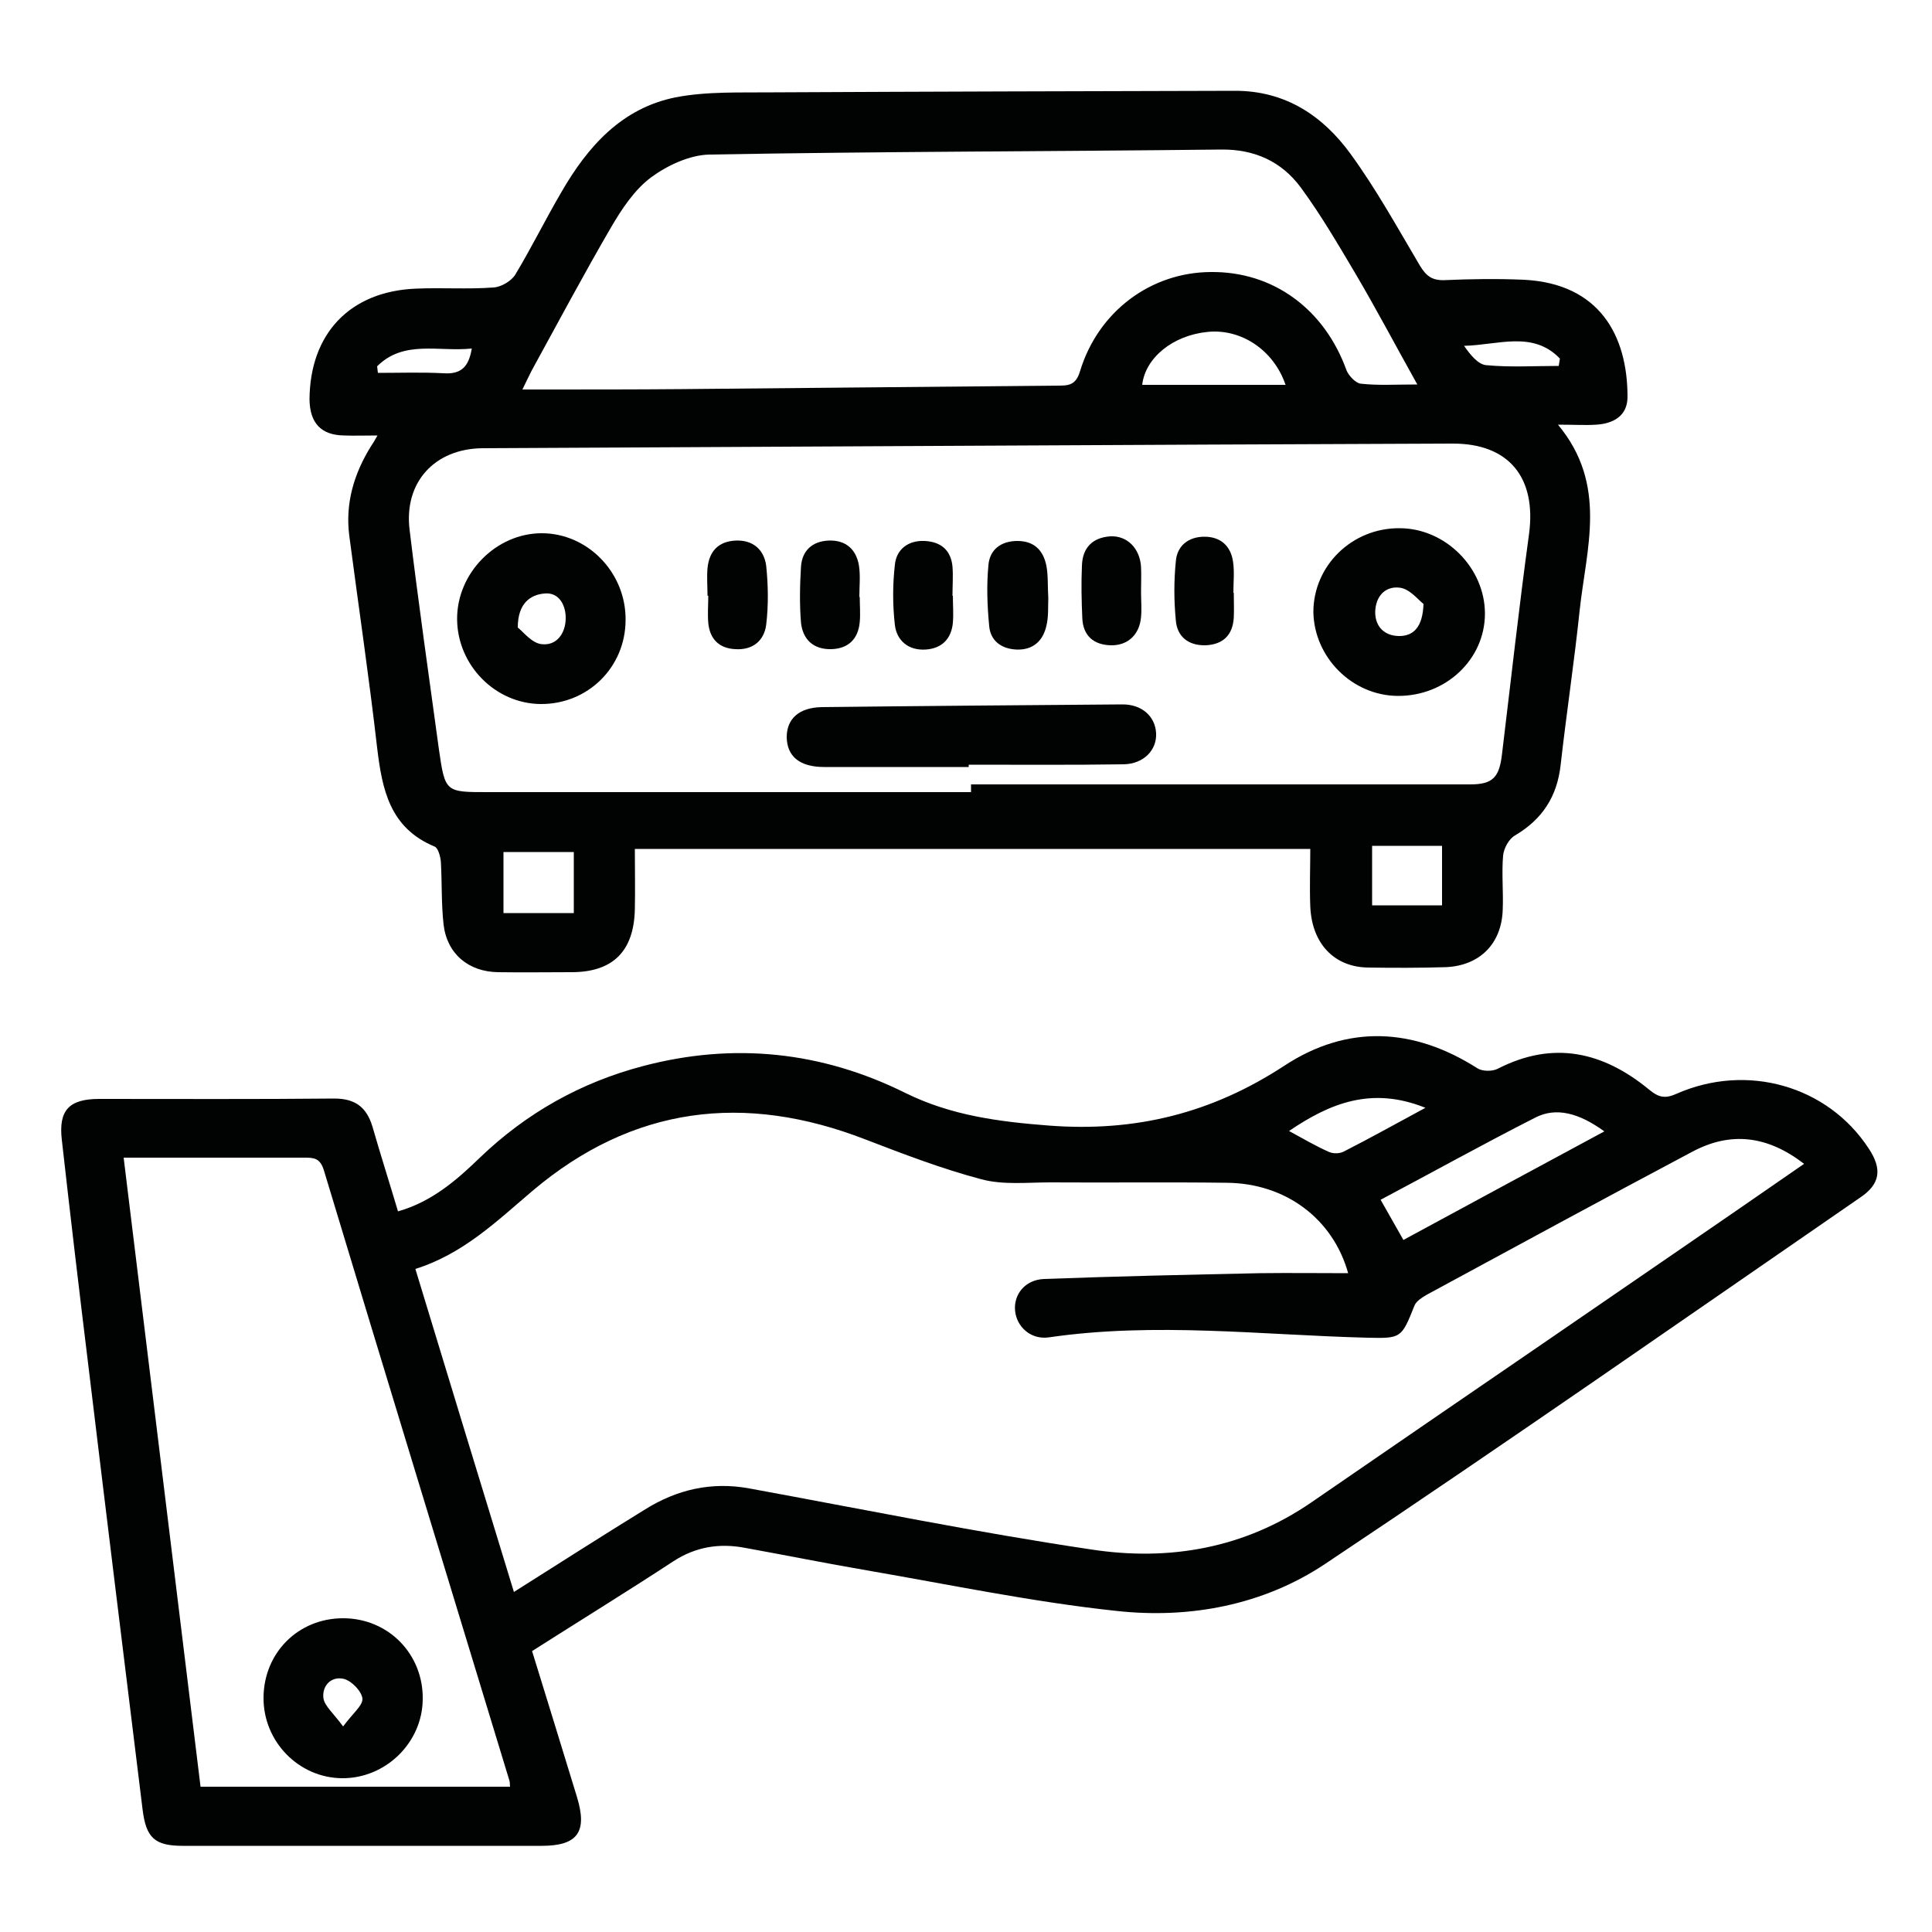
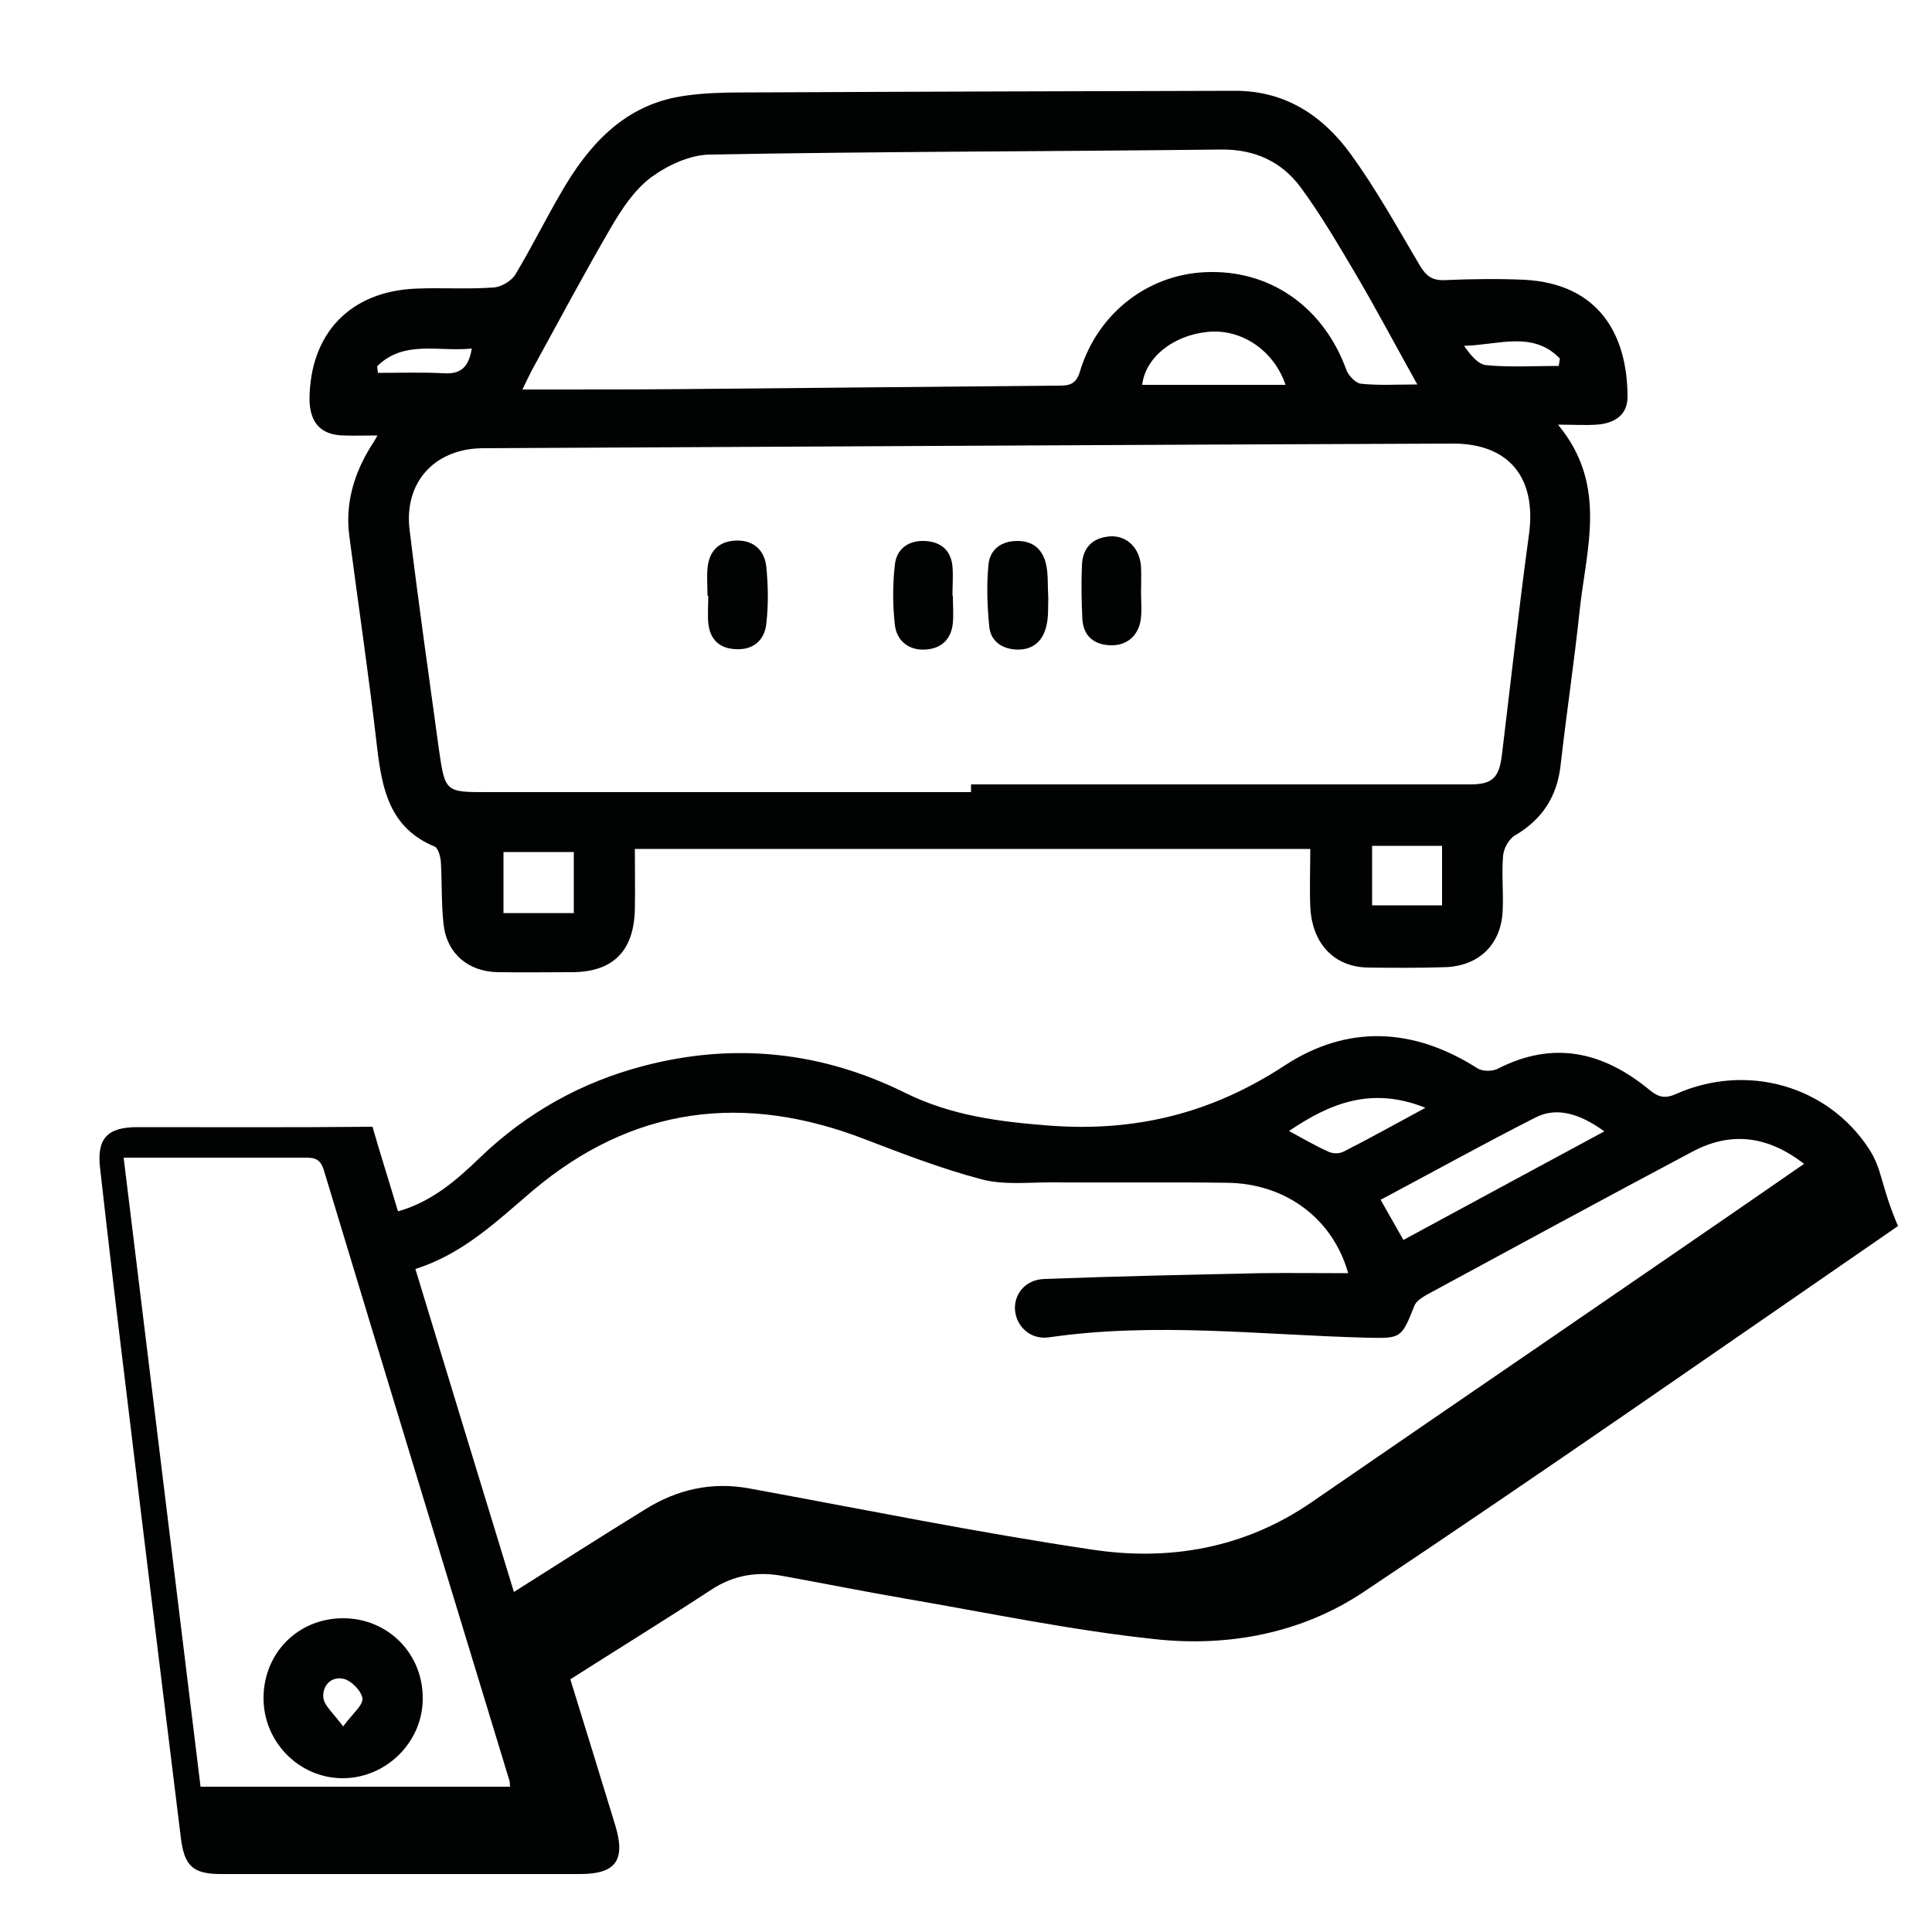
<svg xmlns="http://www.w3.org/2000/svg" version="1.0" id="Capa_1" x="0px" y="0px" viewBox="0 0 500 500" style="enable-background:new 0 0 500 500;" xml:space="preserve">
  <style type="text/css"> .st0{fill:#010202;} </style>
  <g>
    <path class="st0" d="M89,112.7c2.6,0.1,5.3,0,8.7,0c-0.8,1.4-1.2,2.1-1.7,2.8c-4.4,7.1-6.7,14.8-5.6,23.2 c2.4,18.3,5.1,36.5,7.2,54.8c1.3,10.9,3.3,20.8,14.9,25.6c0.9,0.4,1.5,2.6,1.6,4c0.3,5.4,0.1,10.9,0.7,16.2 c0.9,7.6,6.5,12.2,14.1,12.3c6.3,0.1,12.7,0,19,0c10.8,0,16.2-5.5,16.4-16.4c0.1-4.8,0-9.7,0-15.5c58.3,0,116.3,0,174.8,0 c0,4.8-0.2,9.9,0,14.9c0.4,9.6,6.2,15.7,15,15.8c6.7,0.1,13.4,0.1,20.1-0.1c8.8-0.4,14.4-6.1,14.7-14.8c0.2-4.7-0.3-9.4,0.1-14.1 c0.2-1.9,1.5-4.3,3.1-5.2c7.1-4.2,10.9-10.1,11.8-18.3c1.5-13.3,3.5-26.5,4.9-39.8c1.7-16.1,7.4-32.6-5.6-48.2c4.3,0,7.2,0.2,10,0 c4.4-0.3,8-2.3,8-7.2c0-15.8-7.2-29.3-26.8-30.3c-6.9-0.3-13.8-0.2-20.6,0.1c-3.2,0.1-4.7-1.1-6.3-3.7c-5.8-9.8-11.3-19.8-18-29 c-7.2-9.9-16.9-16.3-29.8-16.3c-39.8,0.1-79.7,0.2-119.5,0.4c-8.5,0.1-17.2-0.3-25.4,1.3c-13.9,2.8-22.7,12.7-29.5,24.5 c-4.1,7-7.7,14.3-11.9,21.3c-1,1.7-3.7,3.3-5.7,3.4c-6.7,0.5-13.4,0-20.1,0.3c-17,0.7-27.4,11.6-27.5,28.7 C80.2,109.5,83.1,112.6,89,112.7z M148.5,236.3c-6.1,0-12,0-18.2,0c0-5.3,0-10.4,0-15.8c6.1,0,11.9,0,18.2,0 C148.5,226.1,148.5,231,148.5,236.3z M373.2,234.3c-5.8,0-11.8,0-18.1,0c0-4.9,0-9.9,0-15.4c6.2,0,12,0,18.1,0 C373.2,223.9,373.2,228.8,373.2,234.3z M403.7,92.8c-0.1,0.6-0.2,1.2-0.3,1.9c-6.3,0-12.6,0.4-18.8-0.2c-2.1-0.2-4.1-2.7-5.7-5 C387.7,89.3,396.7,85.5,403.7,92.8z M137.6,95.9c6.8-12.4,13.4-24.8,20.5-37c2.8-4.8,6.1-9.8,10.4-13c4.2-3.1,10-5.8,15.1-5.9 c44.1-0.8,88.3-0.8,132.4-1.3c8.7-0.1,15.7,3.1,20.7,9.9c5.2,7.1,9.7,14.8,14.2,22.4c5.3,9,10.2,18.3,15.9,28.5 c-5.6,0-10.1,0.3-14.6-0.2c-1.3-0.1-3.1-2-3.7-3.4c-5.7-15.9-19-25.7-35.2-25.5c-15.5,0.1-29.1,10.2-33.8,25.7 c-1.1,3.7-3.1,3.7-5.9,3.7c-32.4,0.3-64.8,0.6-97.2,0.9c-11.8,0.1-23.5,0.1-35.3,0.1c-1.7,0-3.5,0-5.9,0 C136.2,98.7,136.9,97.3,137.6,95.9z M332.7,99.6c-12.7,0-24.9,0-37.1,0c0.8-7,7.9-12.8,16.9-13.7C321.1,85,329.6,90.5,332.7,99.6z M375.8,114.8c14.7-0.1,21.9,8.8,19.9,23.5c-2.6,19-4.7,38-7,57c-0.7,5.9-2.4,7.7-8.2,7.7c-43.1,0-86.2,0-129.2,0c0,0.7,0,1.4,0,2 c-41.6,0-83.3,0-124.9,0c-11.1,0-11.2,0.1-12.8-11c-2.6-19-5.3-37.9-7.6-56.9c-1.5-12.3,6.5-21,18.9-21.1 C208.5,115.6,292.2,115.1,375.8,114.8z M122.1,90.2c-0.8,4.7-2.7,6.7-7.3,6.4c-5.6-0.3-11.3-0.1-17-0.1c-0.1-0.6-0.1-1.1-0.2-1.7 C104.5,87.9,113.5,91.1,122.1,90.2z" />
-     <path class="st0" d="M483.6,297.2C473,281,452.1,275,433.8,283.1c-2.9,1.3-4.6,0.9-7-1.1c-11.9-9.8-24.8-12.8-39.2-5.4 c-1.4,0.7-3.9,0.7-5.2-0.1c-16.6-10.6-33.7-11.4-50-0.7c-18.8,12.3-38.5,17.2-60.9,15.5c-13-1-25.3-2.6-37.1-8.4 c-21.7-10.8-44.5-13.2-68-7c-16,4.2-30.1,12.1-42.1,23.6c-6.1,5.9-12.5,11.5-21.3,14c-2.2-7.4-4.5-14.6-6.6-21.9 c-1.5-5-4.4-7.3-9.9-7.3c-20.3,0.2-40.6,0.1-60.8,0.1c-7.8,0-10.6,2.9-9.7,10.6c2.2,19.6,4.5,39.1,6.9,58.7 c4.6,38.2,9.3,76.4,14,114.6c0.9,7.3,3.1,9.4,10.4,9.4c31,0,61.9,0,92.9,0c9.3,0,11.9-3.6,9.1-12.7c-3.8-12.4-7.6-24.8-11.6-37.7 c12.4-7.9,24.6-15.4,36.5-23.2c5.8-3.8,12-4.8,18.7-3.5c10.5,1.9,20.9,4,31.4,5.8c21.5,3.7,43,8.2,64.6,10.5 c19,2.1,38.1-1.5,54.1-12.2c46.5-31,92.3-63,138.3-94.7C486.6,306.5,487.2,302.6,483.6,297.2z M397.4,289.2 c5.3-2.7,11.2-1.2,17.8,3.6c-17.5,9.4-34.6,18.7-52,28.1c-2-3.5-3.8-6.7-5.9-10.4C370.7,303.4,384,296,397.4,289.2z M368.9,286.7 c-7.8,4.2-14.4,7.9-21.1,11.3c-1.1,0.6-2.8,0.6-3.9,0.1c-3.4-1.5-6.6-3.4-10.3-5.4C344.2,285.5,355,281.1,368.9,286.7z M51.9,462.4 c-6.6-54-13.2-108.1-19.9-162.8c3.4,0,6.2,0,9.1,0c12.5,0,25,0,37.5,0c2.5,0,4.2,0,5.2,3.2c15.9,52.7,32,105.3,48,157.9 c0.2,0.5,0.1,1,0.2,1.7C105.5,462.4,79.1,462.4,51.9,462.4z M399.3,347.7c-20,13.7-40,27.4-59.9,41.1c-17.3,11.9-36.8,15.3-57,12.2 c-29.6-4.4-59-10.4-88.5-15.8c-9.8-1.8-18.7,0.3-26.9,5.4c-11.2,6.9-22.3,14-34,21.4c-8.6-28.1-17-55.6-25.5-83.6 c12.4-3.9,21.1-12.4,30.3-20.2c25.9-21.9,54.8-25.5,86.2-13.3c9.9,3.8,19.8,7.6,30,10.3c5.6,1.5,11.9,0.8,17.8,0.8 c15.2,0.1,30.4-0.1,45.6,0.1c15.4,0.1,27.6,9.4,31.5,23.4c-7.6,0-15.3-0.1-22.9,0c-18.6,0.4-37.2,0.8-55.8,1.5 c-5,0.2-7.9,4.1-7.5,8.2c0.4,4.2,4.1,7.6,8.8,6.9c27.5-4,54.9-0.6,82.4,0.1c8.8,0.2,8.8,0.1,12.2-8.4c0.5-1.1,1.9-2,3.1-2.7 c22.9-12.4,45.7-24.8,68.7-37c9.9-5.3,19.4-4.3,29,3.1C444.1,317,421.7,332.3,399.3,347.7z" />
+     <path class="st0" d="M483.6,297.2C473,281,452.1,275,433.8,283.1c-2.9,1.3-4.6,0.9-7-1.1c-11.9-9.8-24.8-12.8-39.2-5.4 c-1.4,0.7-3.9,0.7-5.2-0.1c-16.6-10.6-33.7-11.4-50-0.7c-18.8,12.3-38.5,17.2-60.9,15.5c-13-1-25.3-2.6-37.1-8.4 c-21.7-10.8-44.5-13.2-68-7c-16,4.2-30.1,12.1-42.1,23.6c-6.1,5.9-12.5,11.5-21.3,14c-2.2-7.4-4.5-14.6-6.6-21.9 c-20.3,0.2-40.6,0.1-60.8,0.1c-7.8,0-10.6,2.9-9.7,10.6c2.2,19.6,4.5,39.1,6.9,58.7 c4.6,38.2,9.3,76.4,14,114.6c0.9,7.3,3.1,9.4,10.4,9.4c31,0,61.9,0,92.9,0c9.3,0,11.9-3.6,9.1-12.7c-3.8-12.4-7.6-24.8-11.6-37.7 c12.4-7.9,24.6-15.4,36.5-23.2c5.8-3.8,12-4.8,18.7-3.5c10.5,1.9,20.9,4,31.4,5.8c21.5,3.7,43,8.2,64.6,10.5 c19,2.1,38.1-1.5,54.1-12.2c46.5-31,92.3-63,138.3-94.7C486.6,306.5,487.2,302.6,483.6,297.2z M397.4,289.2 c5.3-2.7,11.2-1.2,17.8,3.6c-17.5,9.4-34.6,18.7-52,28.1c-2-3.5-3.8-6.7-5.9-10.4C370.7,303.4,384,296,397.4,289.2z M368.9,286.7 c-7.8,4.2-14.4,7.9-21.1,11.3c-1.1,0.6-2.8,0.6-3.9,0.1c-3.4-1.5-6.6-3.4-10.3-5.4C344.2,285.5,355,281.1,368.9,286.7z M51.9,462.4 c-6.6-54-13.2-108.1-19.9-162.8c3.4,0,6.2,0,9.1,0c12.5,0,25,0,37.5,0c2.5,0,4.2,0,5.2,3.2c15.9,52.7,32,105.3,48,157.9 c0.2,0.5,0.1,1,0.2,1.7C105.5,462.4,79.1,462.4,51.9,462.4z M399.3,347.7c-20,13.7-40,27.4-59.9,41.1c-17.3,11.9-36.8,15.3-57,12.2 c-29.6-4.4-59-10.4-88.5-15.8c-9.8-1.8-18.7,0.3-26.9,5.4c-11.2,6.9-22.3,14-34,21.4c-8.6-28.1-17-55.6-25.5-83.6 c12.4-3.9,21.1-12.4,30.3-20.2c25.9-21.9,54.8-25.5,86.2-13.3c9.9,3.8,19.8,7.6,30,10.3c5.6,1.5,11.9,0.8,17.8,0.8 c15.2,0.1,30.4-0.1,45.6,0.1c15.4,0.1,27.6,9.4,31.5,23.4c-7.6,0-15.3-0.1-22.9,0c-18.6,0.4-37.2,0.8-55.8,1.5 c-5,0.2-7.9,4.1-7.5,8.2c0.4,4.2,4.1,7.6,8.8,6.9c27.5-4,54.9-0.6,82.4,0.1c8.8,0.2,8.8,0.1,12.2-8.4c0.5-1.1,1.9-2,3.1-2.7 c22.9-12.4,45.7-24.8,68.7-37c9.9-5.3,19.4-4.3,29,3.1C444.1,317,421.7,332.3,399.3,347.7z" />
    <path class="st0" d="M88.8,418.8c-11.6,0-20.5,8.9-20.6,20.5c-0.1,11.4,9.1,20.8,20.3,20.9c11.3,0.1,20.8-9.2,20.9-20.4 C109.6,428.1,100.5,418.8,88.8,418.8z M88.8,446.8c-2.5-3.4-4.8-5.3-5.1-7.3c-0.4-3.2,2-5.8,5.3-5c2,0.5,4.6,3.2,4.8,5.1 C93.9,441.4,91.3,443.4,88.8,446.8z" />
-     <path class="st0" d="M213.3,198.5c12.5,0,25,0,37.4,0c0-0.2,0-0.4,0-0.6c13.4,0,26.8,0.1,40.1-0.1c5.2-0.1,8.6-3.7,8.4-8 c-0.2-4.4-3.7-7.6-8.9-7.5c-25.9,0.2-51.7,0.4-77.6,0.7c-5.9,0.1-9.1,3-9.1,7.8C203.7,195.8,207,198.5,213.3,198.5z" />
-     <path class="st0" d="M139.9,182.2c12.2,0.1,22-9.5,22-21.8c0.1-12.2-9.8-22.4-21.7-22.4c-11.8,0-22,10.3-21.9,22.3 C118.4,172.2,128.2,182.1,139.9,182.2z M140.9,153.6c3.8-0.4,5.6,3.1,5.5,6.6c-0.1,3.8-2.4,7-6.3,6.5c-2.5-0.3-4.7-3.2-6.1-4.3 C134,156,137.4,153.9,140.9,153.6z" />
    <path class="st0" d="M263,168.1c4.3,0.2,6.9-2.2,7.8-6.1c0.6-2.4,0.4-5,0.5-7.2c-0.2-3,0-5.8-0.5-8.4c-0.8-4-3.2-6.4-7.5-6.4 c-4.3,0-7.2,2.3-7.5,6.3c-0.5,5.2-0.3,10.5,0.2,15.7C256.3,165.7,259,167.9,263,168.1z" />
-     <path class="st0" d="M215.1,168c4.4-0.1,7-2.6,7.4-7c0.2-2.2,0-4.3,0-6.5c0,0,0,0-0.1,0c0-2.7,0.3-5.5-0.1-8.1 c-0.7-4.3-3.5-6.7-7.9-6.5c-4.2,0.2-6.8,2.6-7.1,6.7c-0.3,4.9-0.4,9.8,0,14.6C207.8,165.6,210.6,168.1,215.1,168z" />
    <path class="st0" d="M287.5,167c4.3,0.1,7.4-2.7,7.8-7.3c0.2-2.2,0-4.3,0-6.5c0,0,0,0,0,0c0-2.2,0.1-4.3,0-6.5 c-0.3-4.8-3.6-8.1-7.9-7.9c-4.7,0.3-7.3,3-7.4,7.7c-0.2,4.5-0.1,9,0.1,13.5C280.3,164.5,283,166.9,287.5,167z" />
-     <path class="st0" d="M312,167c4.5-0.2,7-2.6,7.3-7.1c0.1-2.2,0-4.3,0-6.5c0,0-0.1,0-0.1,0c0-2.7,0.3-5.5-0.1-8.1 c-0.6-4-3.2-6.4-7.4-6.4c-4.2,0-7.1,2.4-7.4,6.4c-0.5,5-0.5,10.1,0,15.2C304.6,164.7,307.5,167.1,312,167z" />
    <path class="st0" d="M183.3,154.2c0,2.3-0.2,4.7,0,7c0.4,4.2,2.8,6.6,7,6.8c4.5,0.3,7.5-2.2,8-6.4c0.6-5,0.5-10.2,0-15.1 c-0.5-4.1-3.3-6.8-7.9-6.6c-4.5,0.2-6.9,2.8-7.3,7.2c-0.2,2.3,0,4.7,0,7C183.2,154.2,183.2,154.2,183.3,154.2z" />
    <path class="st0" d="M239.6,168.1c4.2-0.3,6.6-2.8,7-6.9c0.2-2.3,0-4.7,0-7c0,0-0.1,0-0.1,0c0-2.5,0.2-5.1,0-7.6 c-0.4-4.2-3-6.4-7.2-6.6c-4.3-0.2-7.3,2.2-7.7,6.1c-0.6,5.2-0.6,10.5,0,15.7C232.1,165.8,235.1,168.4,239.6,168.1z" />
-     <path class="st0" d="M361.7,180.1c12.5,0.1,22.6-9.5,22.6-21.3c0-11.8-10.2-22.1-22.1-22.1c-12.3-0.1-22.3,9.7-22.3,21.7 C340.1,170.1,349.9,180,361.7,180.1z M362.3,152.1c2.5,0.3,4.7,3.1,6.1,4.2c-0.2,6-2.6,8.4-6.5,8.3c-3.5-0.1-6-2.3-6-6.2 C356,154.2,358.6,151.6,362.3,152.1z" />
  </g>
</svg>